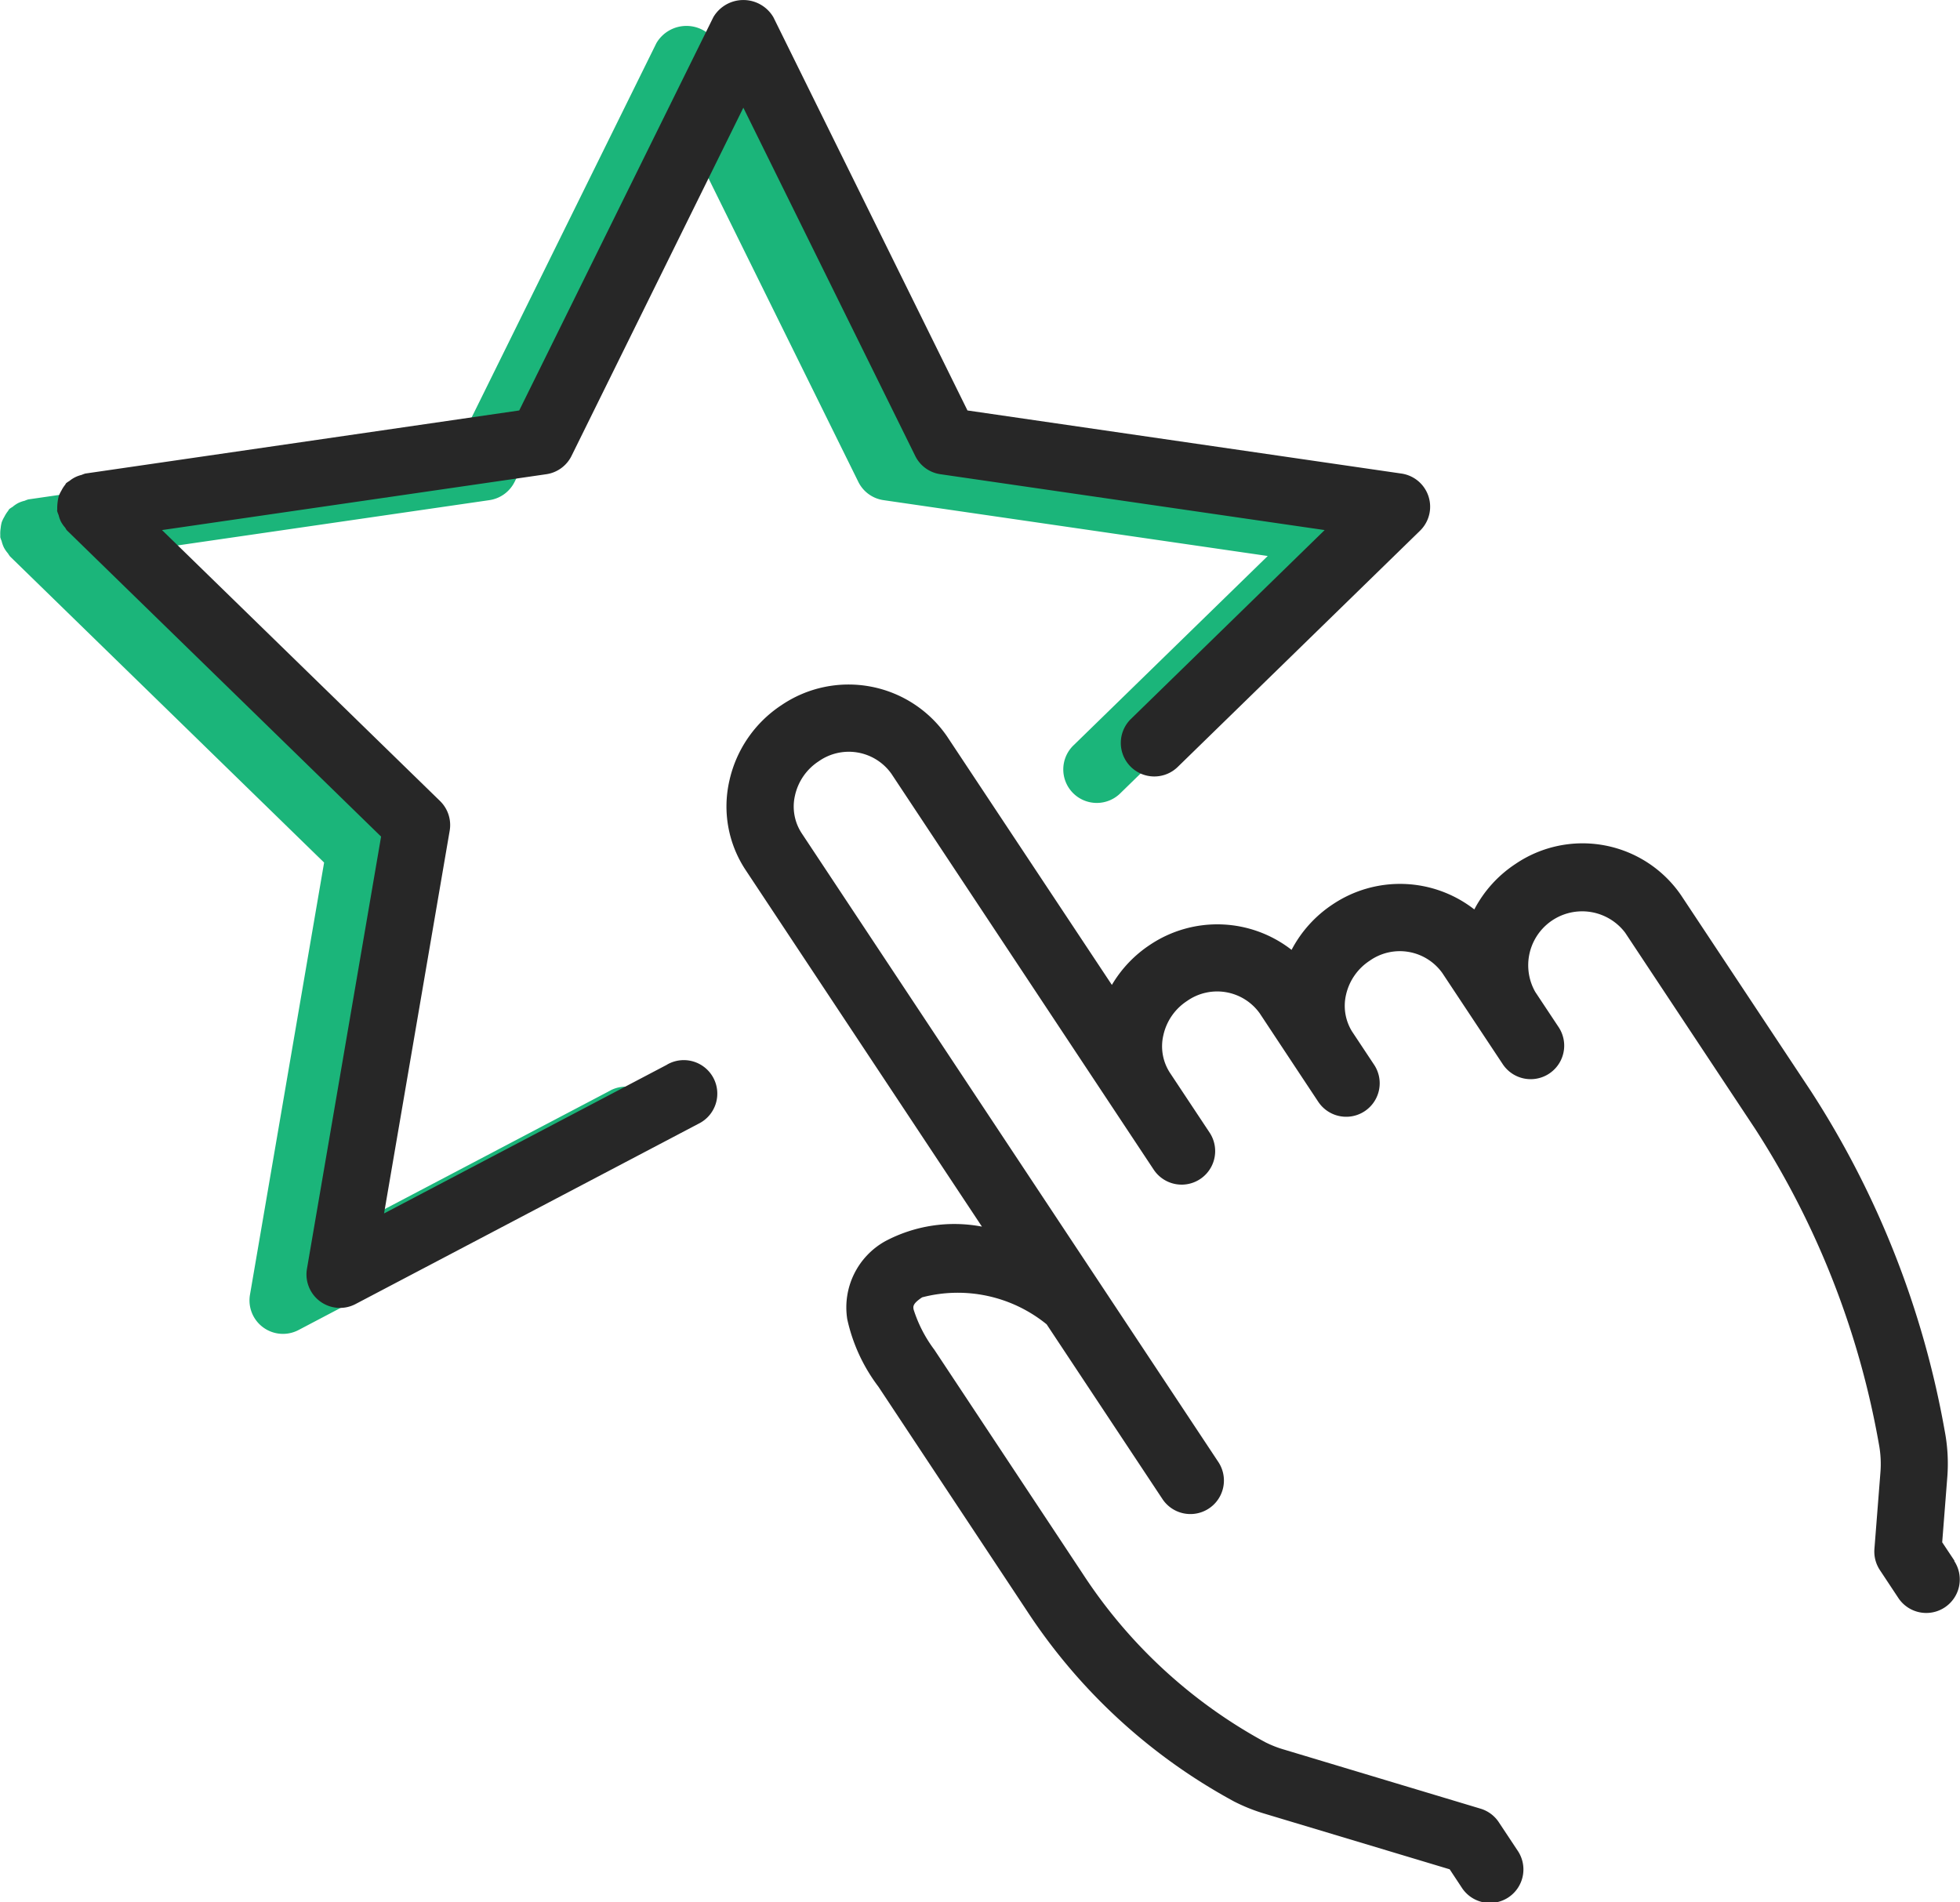
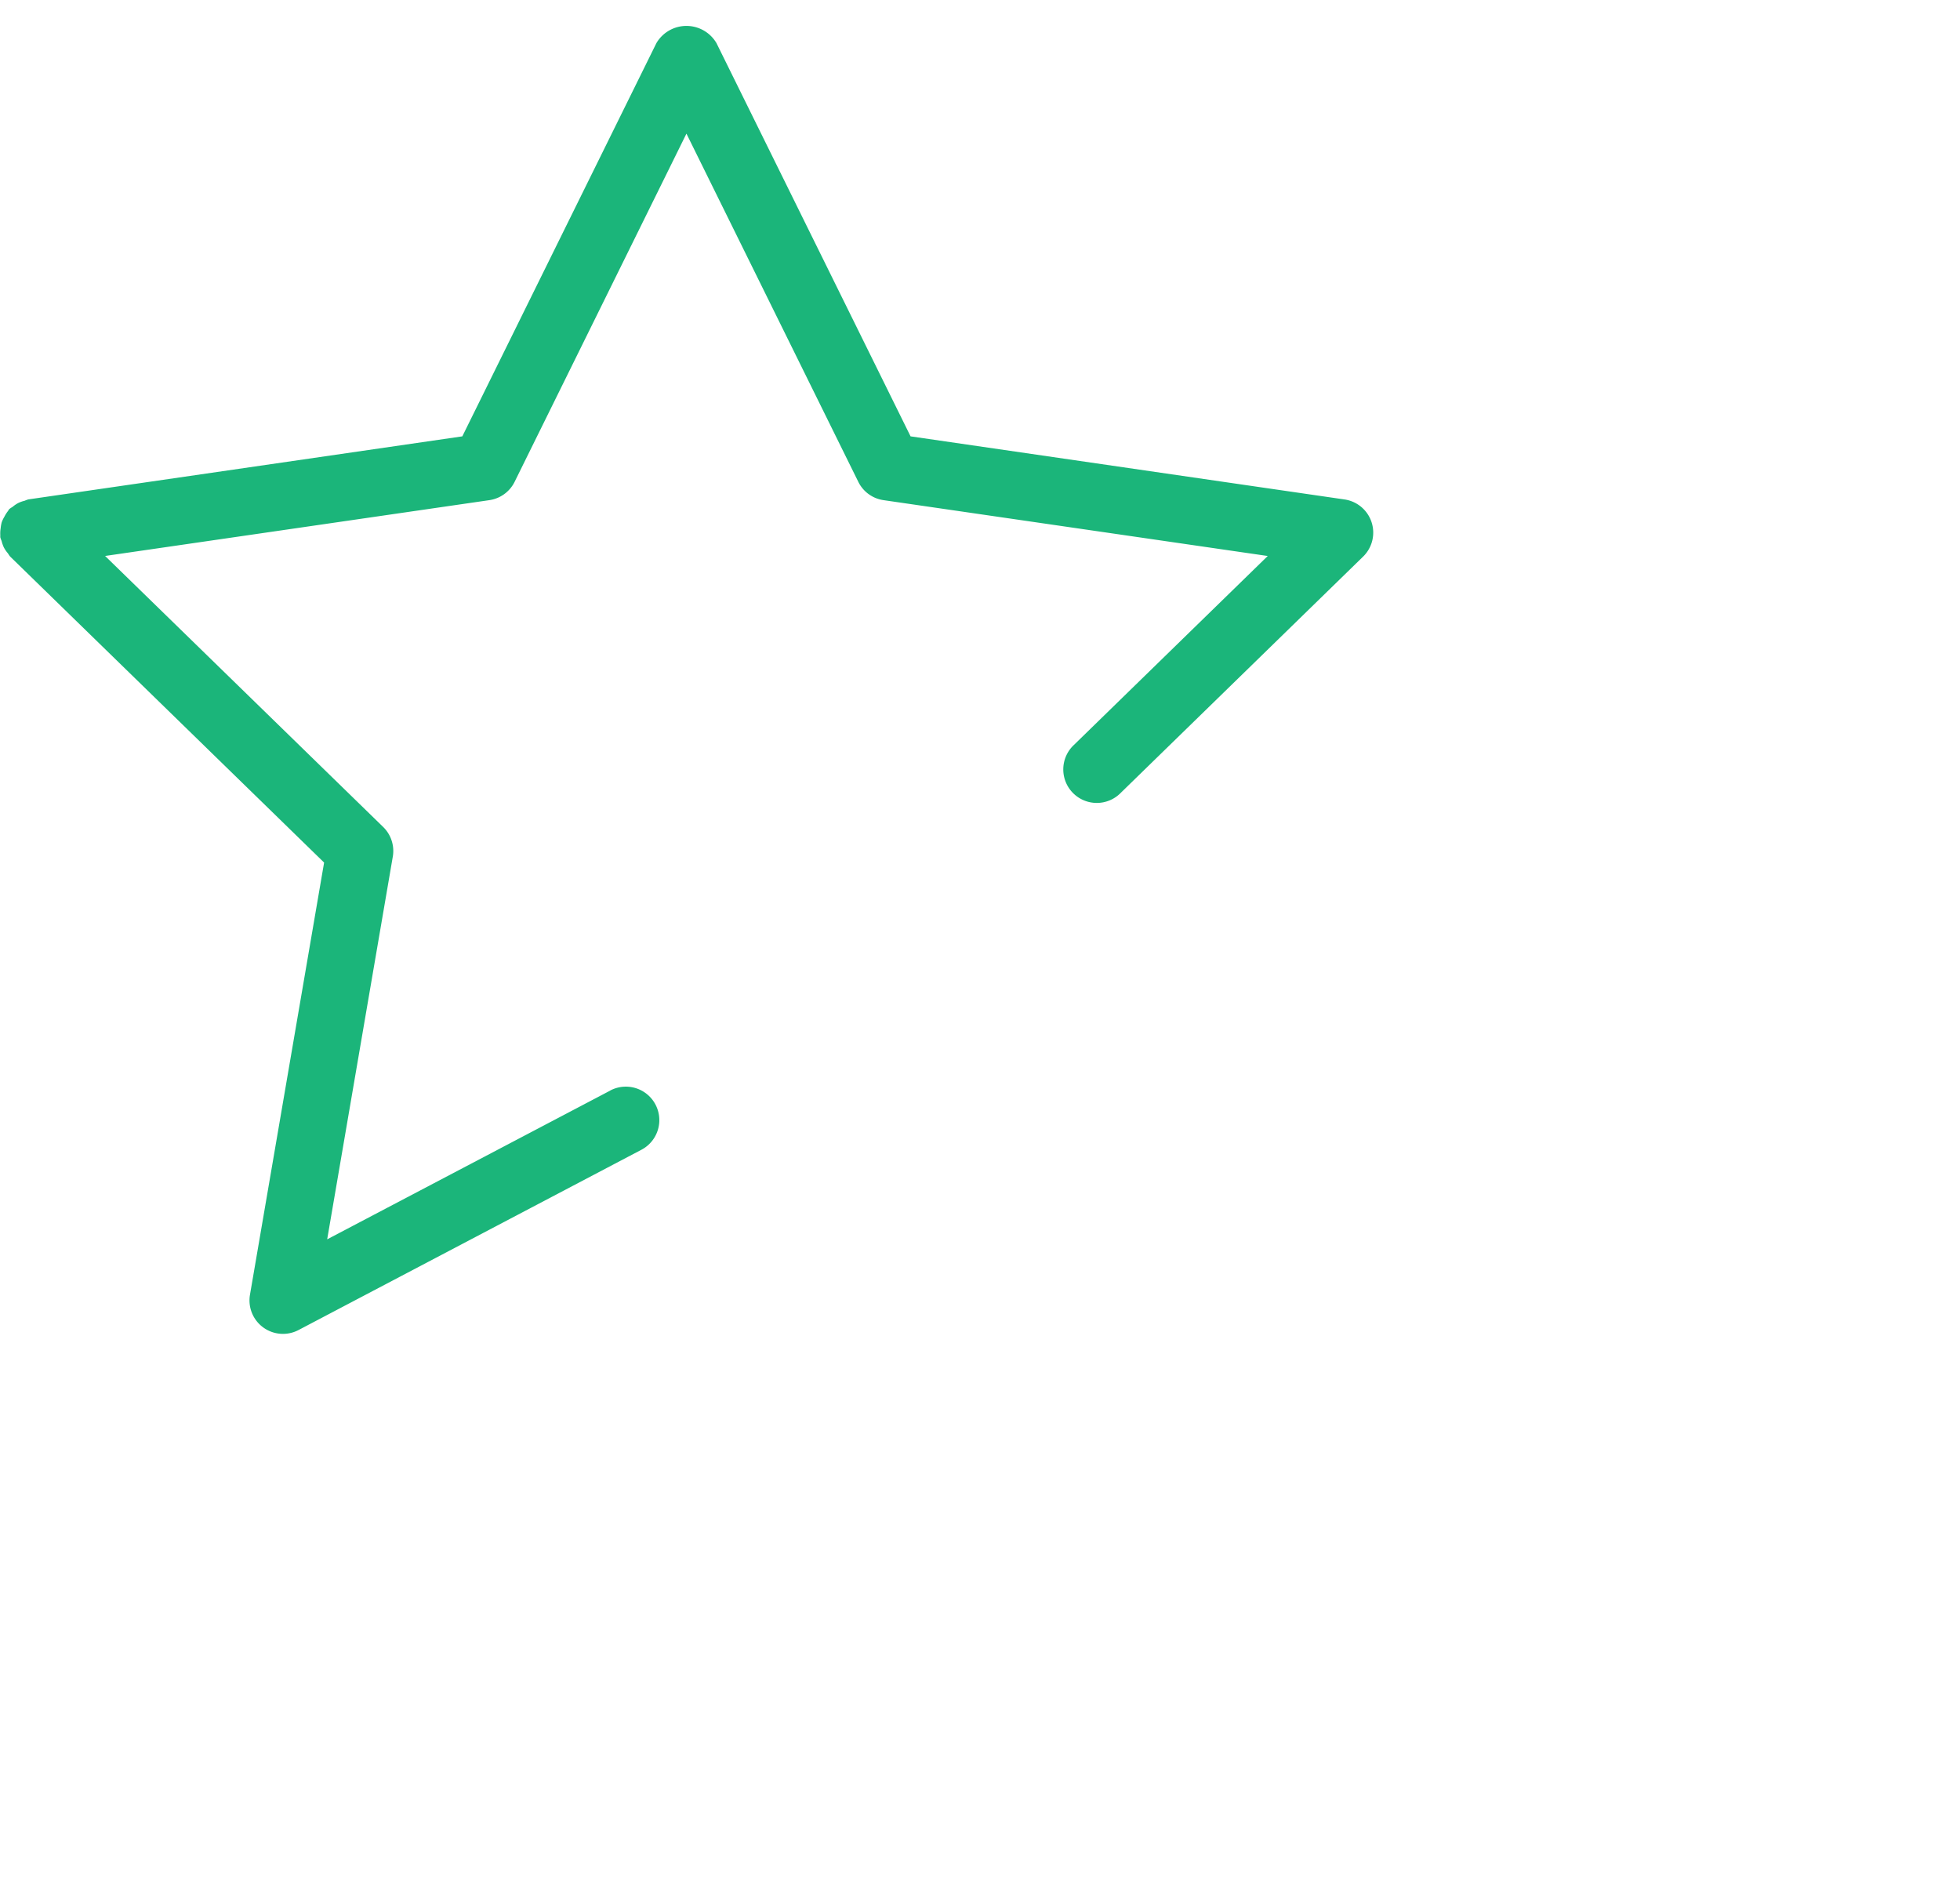
<svg xmlns="http://www.w3.org/2000/svg" width="53.52" height="51.937" viewBox="0 0 53.52 51.937">
  <g transform="translate(-2560.763 -293.435)">
    <path d="M1812.384,693.446l-7.722,4.058,1.792-10.45a.916.916,0,0,0-.263-.81l-7.593-7.4,10.493-1.524a.915.915,0,0,0,.689-.5l4.692-9.508,4.693,9.508a.912.912,0,0,0,.688.5l10.492,1.525-5.29,5.157a.915.915,0,1,0,1.277,1.31l6.618-6.451a.915.915,0,0,0-.508-1.56l-11.85-1.723-5.3-10.738a.951.951,0,0,0-1.64,0l-5.3,10.738L1796.5,677.3a.891.891,0,0,0-.1.037.817.817,0,0,0-.175.062.852.852,0,0,0-.154.105.771.771,0,0,0-.091.061.59.59,0,0,0-.032.05.9.9,0,0,0-.1.157.914.914,0,0,0-.073.151.96.96,0,0,0-.029.164.876.876,0,0,0-.01.19.572.572,0,0,0,0,.058.761.761,0,0,0,.036.1.867.867,0,0,0,.062.177.819.819,0,0,0,.111.161.866.866,0,0,0,.057.084l8.576,8.359-2.024,11.8a.914.914,0,0,0,1.327.964l9.362-4.922a.914.914,0,1,0-.851-1.618Z" transform="translate(765.035 -370.228)" fill="#1bb57a" />
    <g transform="translate(2562.315 293.435)">
-       <path d="M1850.943,707.951l-.333-.5.138-1.765a4.759,4.759,0,0,0-.07-1.28,25.125,25.125,0,0,0-3.65-9.27l-3.549-5.354a3.261,3.261,0,0,0-4.523-.853,3.339,3.339,0,0,0-1.122,1.241,3.3,3.3,0,0,0-3.869-.137,3.35,3.35,0,0,0-1.121,1.241,3.3,3.3,0,0,0-3.869-.136,3.348,3.348,0,0,0-1.038,1.093l-4.5-6.785a3.261,3.261,0,0,0-4.524-.853,3.331,3.331,0,0,0-1.419,2.056,3.142,3.142,0,0,0,.441,2.443l6.454,9.739a4.02,4.02,0,0,0-2.644.4,2.07,2.07,0,0,0-1.034,2.127,4.723,4.723,0,0,0,.851,1.844l4.054,6.119a15.688,15.688,0,0,0,5.656,5.206,4.887,4.887,0,0,0,.844.337l5.045,1.516.323.489a.915.915,0,1,0,1.526-1.009l-.507-.765a.914.914,0,0,0-.5-.371l-5.361-1.612a2.938,2.938,0,0,1-.525-.207,13.81,13.81,0,0,1-4.975-4.594l-4.054-6.12a3.679,3.679,0,0,1-.566-1.1c-.013-.081-.025-.157.234-.329a3.846,3.846,0,0,1,3.4.737l3.162,4.771a.915.915,0,0,0,1.526-1.012l-11.378-17.17a1.329,1.329,0,0,1-.181-1.033,1.5,1.5,0,0,1,.645-.929,1.427,1.427,0,0,1,1.986.338l7.163,10.811a.915.915,0,0,0,1.526-1.012l-1.081-1.63a1.325,1.325,0,0,1-.18-1.033,1.5,1.5,0,0,1,.644-.929,1.429,1.429,0,0,1,1.987.337l.982,1.485.031.047.589.889.005.007a.915.915,0,0,0,1.525-1.011l-.614-.926a1.332,1.332,0,0,1-.162-1,1.506,1.506,0,0,1,.645-.928,1.427,1.427,0,0,1,1.986.338l1.008,1.521.006.009.634.956a.915.915,0,0,0,1.526-1.011l-.637-.96a1.473,1.473,0,0,1,2.453-1.62l3.549,5.355a23.332,23.332,0,0,1,3.38,8.608,2.917,2.917,0,0,1,.041.788l-.163,2.078a.916.916,0,0,0,.149.576l.507.766a.915.915,0,0,0,1.526-1.01Z" transform="translate(-1799.128 -665.337)" fill="#272727" />
-       <path d="M1814.081,692.672l-7.722,4.059,1.792-10.45a.916.916,0,0,0-.262-.81l-7.593-7.4,10.493-1.525a.914.914,0,0,0,.689-.5l4.692-9.508,4.693,9.508a.91.91,0,0,0,.689.5l10.491,1.525-5.29,5.158a.915.915,0,0,0,1.278,1.31l6.617-6.451a.915.915,0,0,0-.508-1.56l-11.85-1.723-5.3-10.738a.951.951,0,0,0-1.64,0l-5.3,10.738-11.851,1.723a1.078,1.078,0,0,0-.1.037.863.863,0,0,0-.175.063.848.848,0,0,0-.154.1.916.916,0,0,0-.091.062c-.014.015-.019.035-.032.049a.9.9,0,0,0-.1.158.826.826,0,0,0-.072.151,1.371,1.371,0,0,0-.04.354c0,.02-.006.037,0,.058a.981.981,0,0,0,.037.1.912.912,0,0,0,.062.177.875.875,0,0,0,.111.161c.022.026.032.059.057.084l8.576,8.359-2.024,11.8a.914.914,0,0,0,1.327.964l9.362-4.922a.915.915,0,1,0-.851-1.619Z" transform="translate(-1797.424 -663.597)" fill="#272727" />
-     </g>
+       </g>
  </g>
</svg>